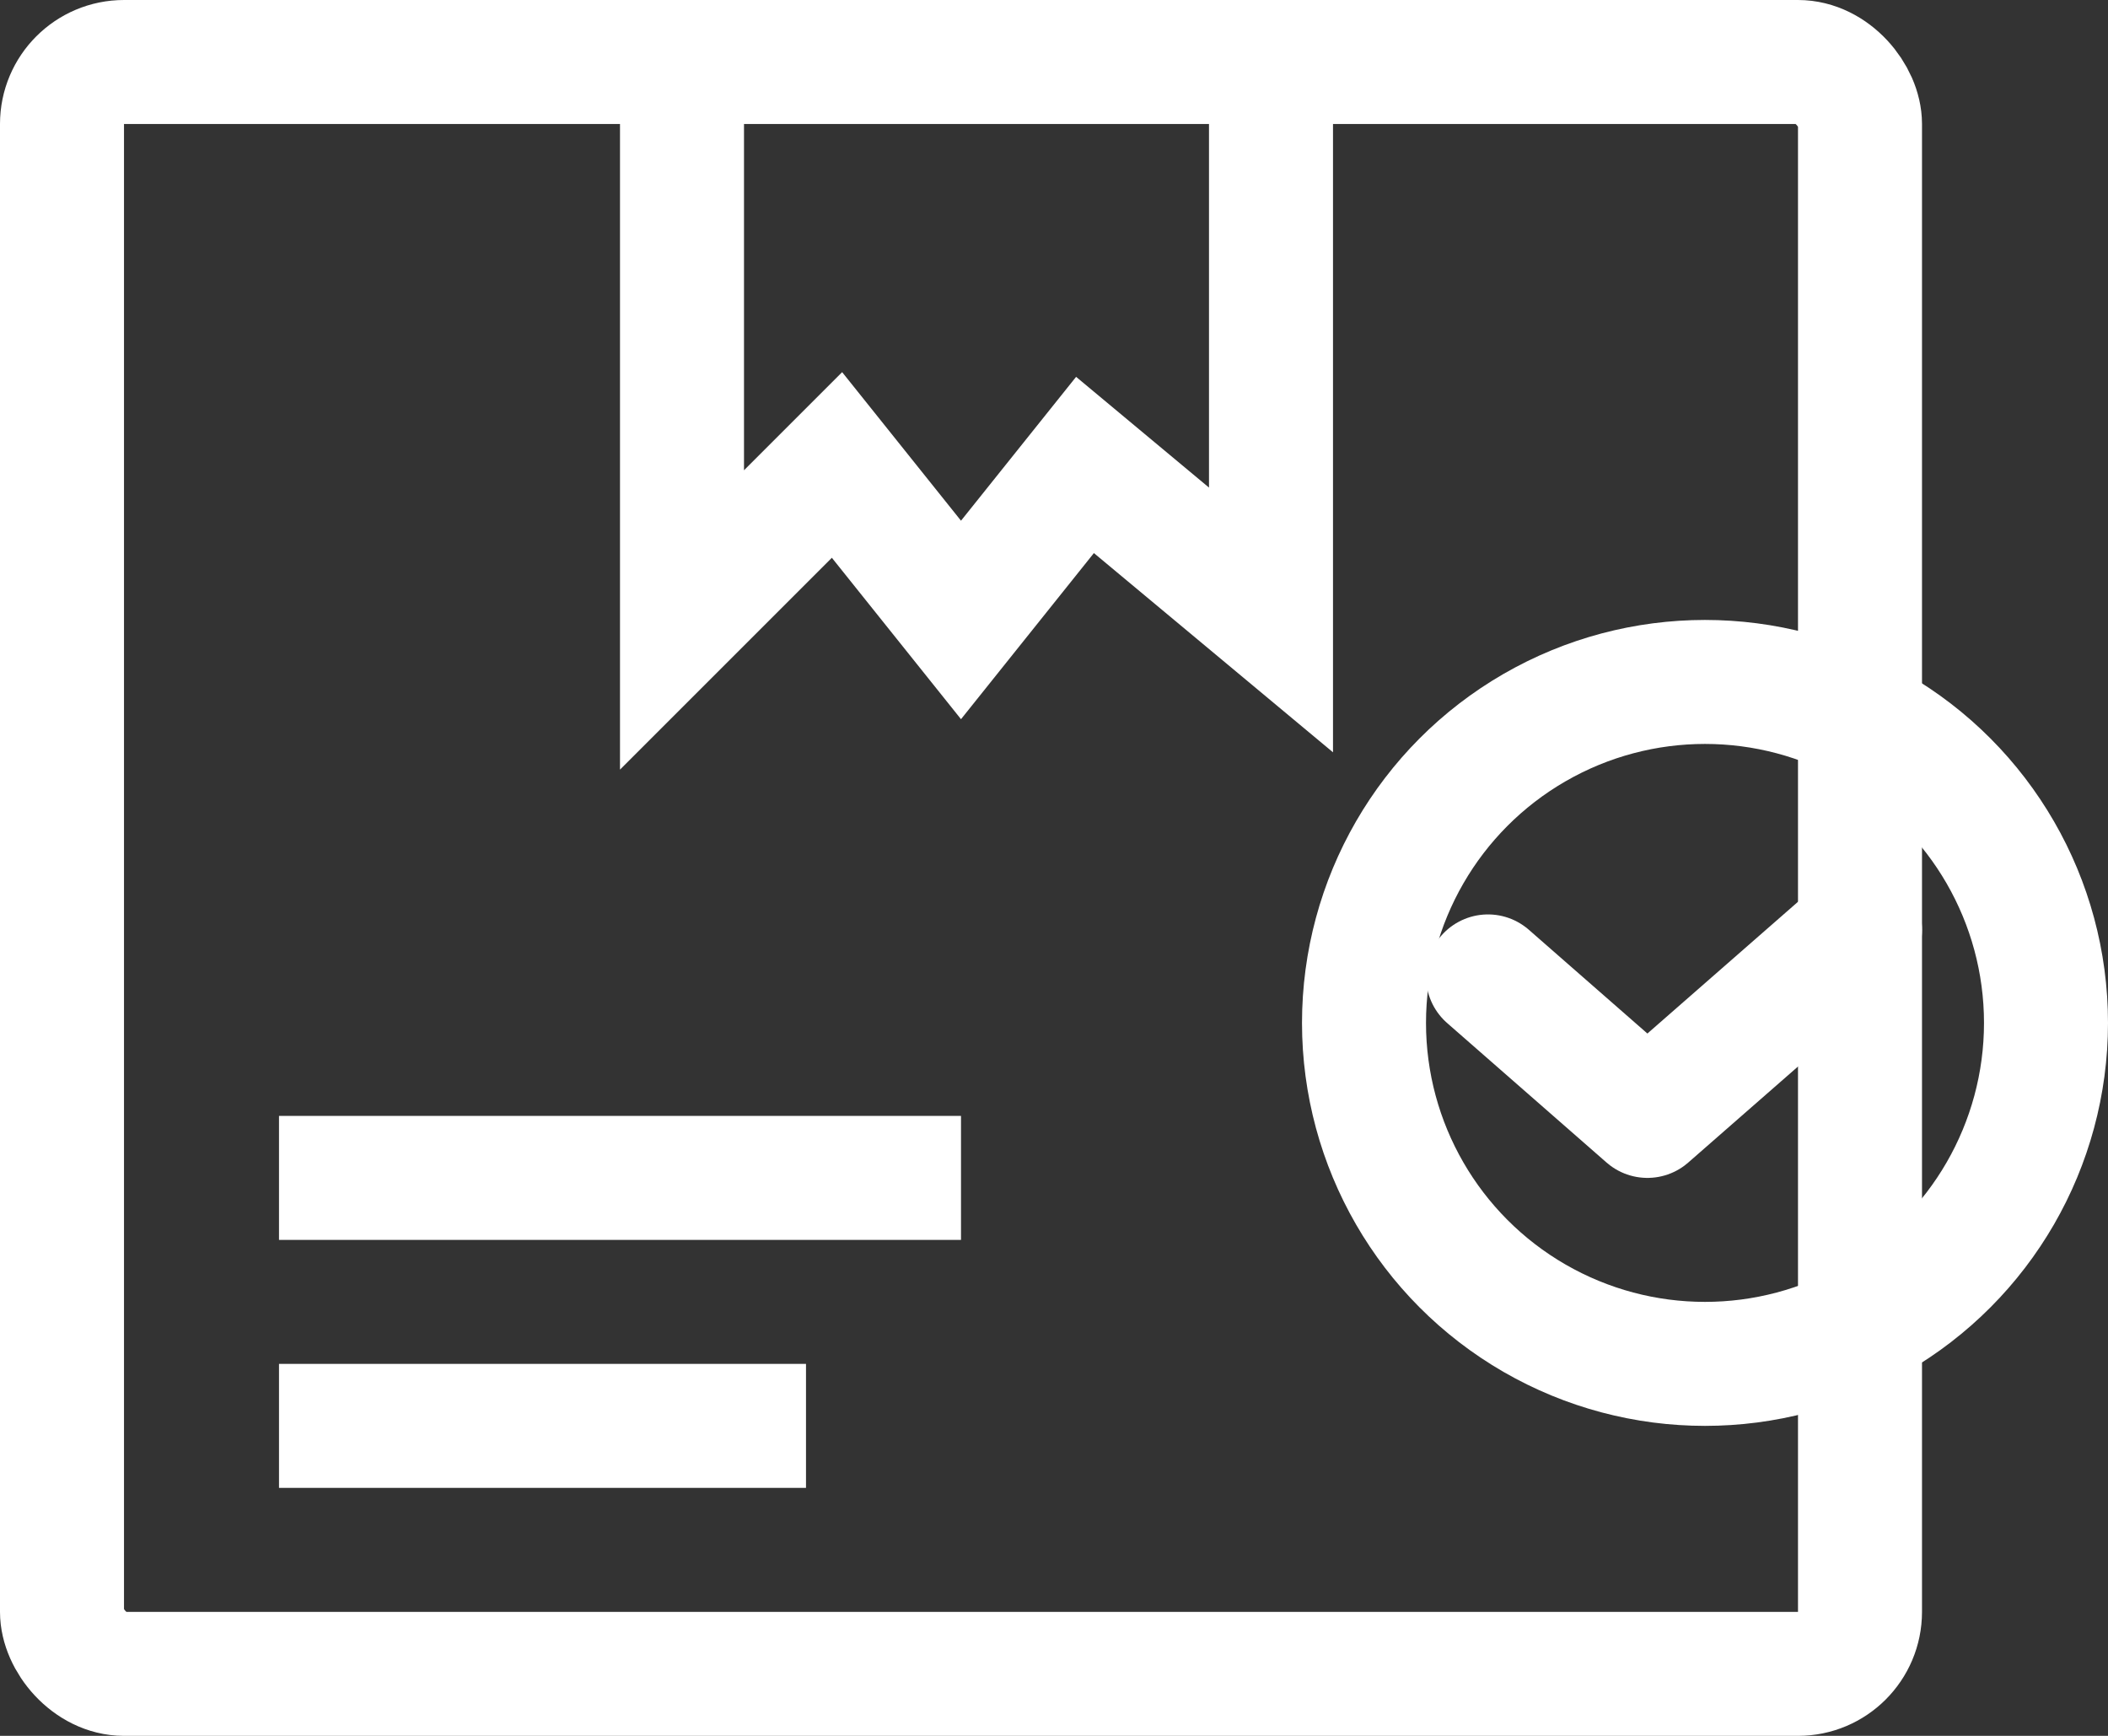
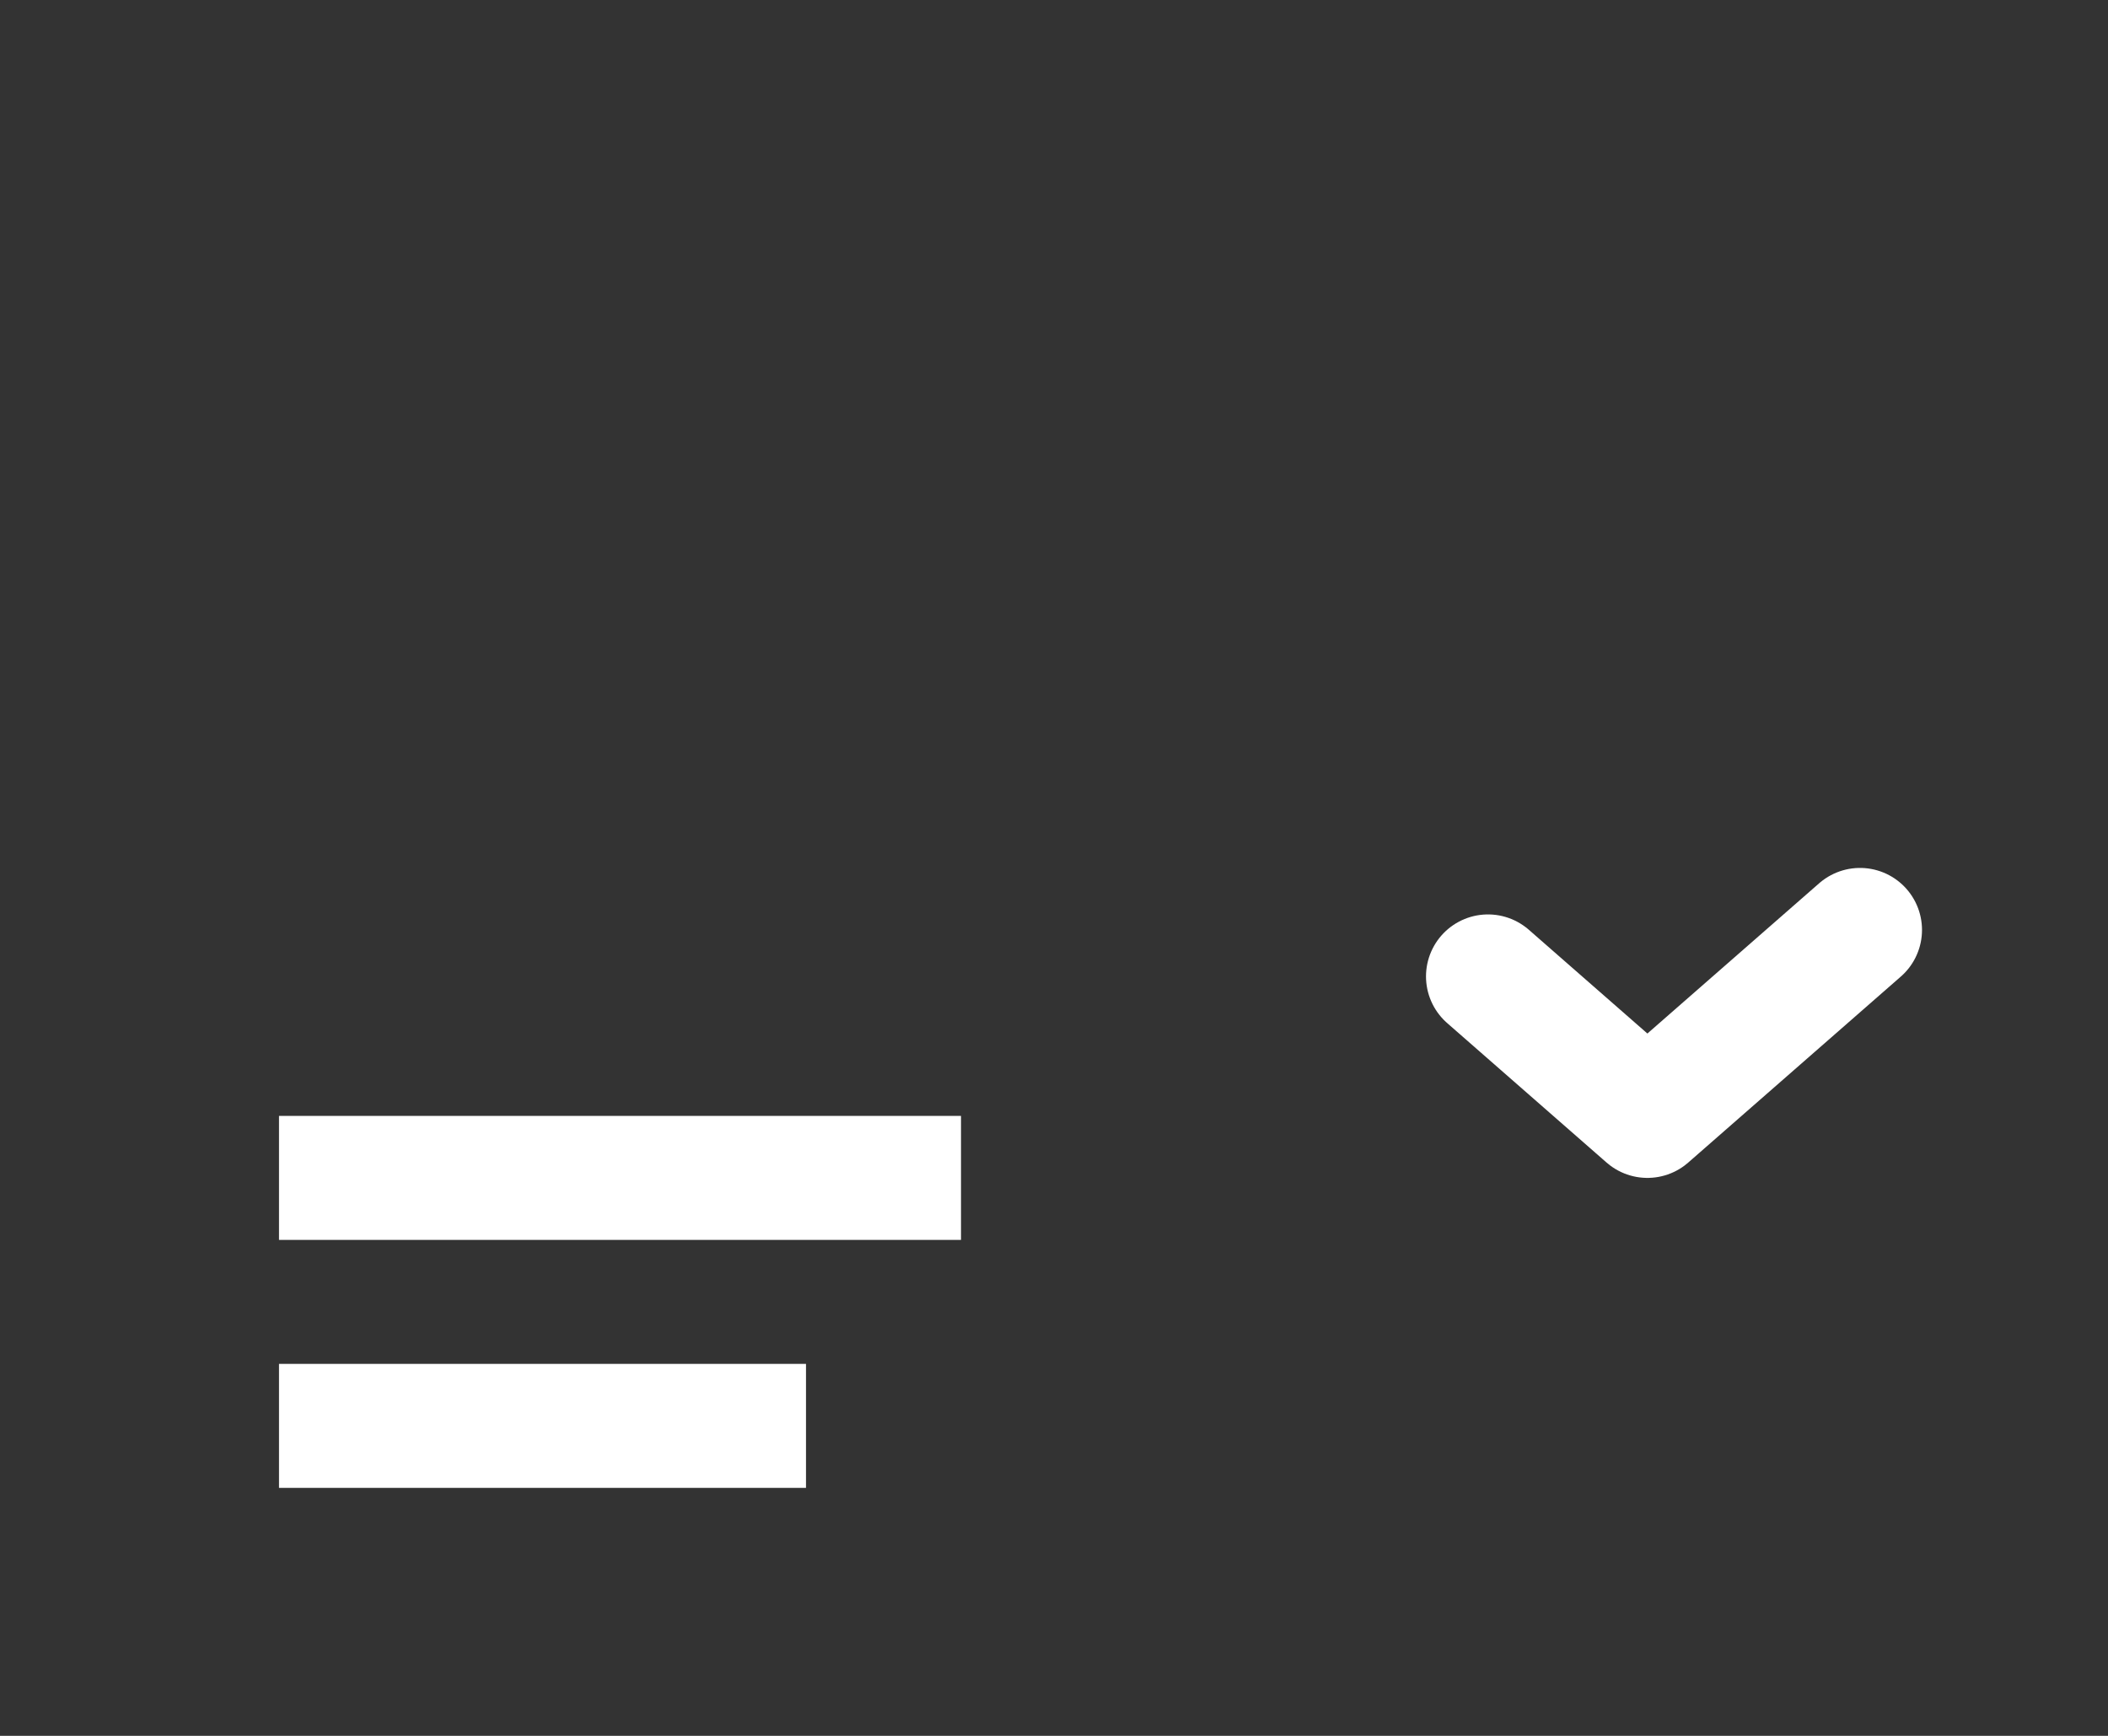
<svg xmlns="http://www.w3.org/2000/svg" width="34" height="28" viewBox="0 0 34 28" fill="none">
  <rect x="0" y="0" width="34" height="28" fill="#333333" stroke="none" />
-   <rect x="1" y="1" width="29" height="26" rx="1" stroke="white" stroke-width="2" />
-   <path d="M11 0.5V10L13.5 7.5L15.5 10L17.5 7.5L20.5 10V0.5" stroke="white" stroke-width="2" />
  <path d="M4.5 19H15.5" stroke="white" stroke-width="2" />
  <path d="M4.5 23H13" stroke="white" stroke-width="2" />
-   <circle cx="27.5" cy="16.5" r="5.5" stroke="white" stroke-width="2" />
  <path d="M30 15L26.571 18L24 15.75" stroke="white" stroke-width="2" stroke-linecap="round" stroke-linejoin="round" />
</svg>